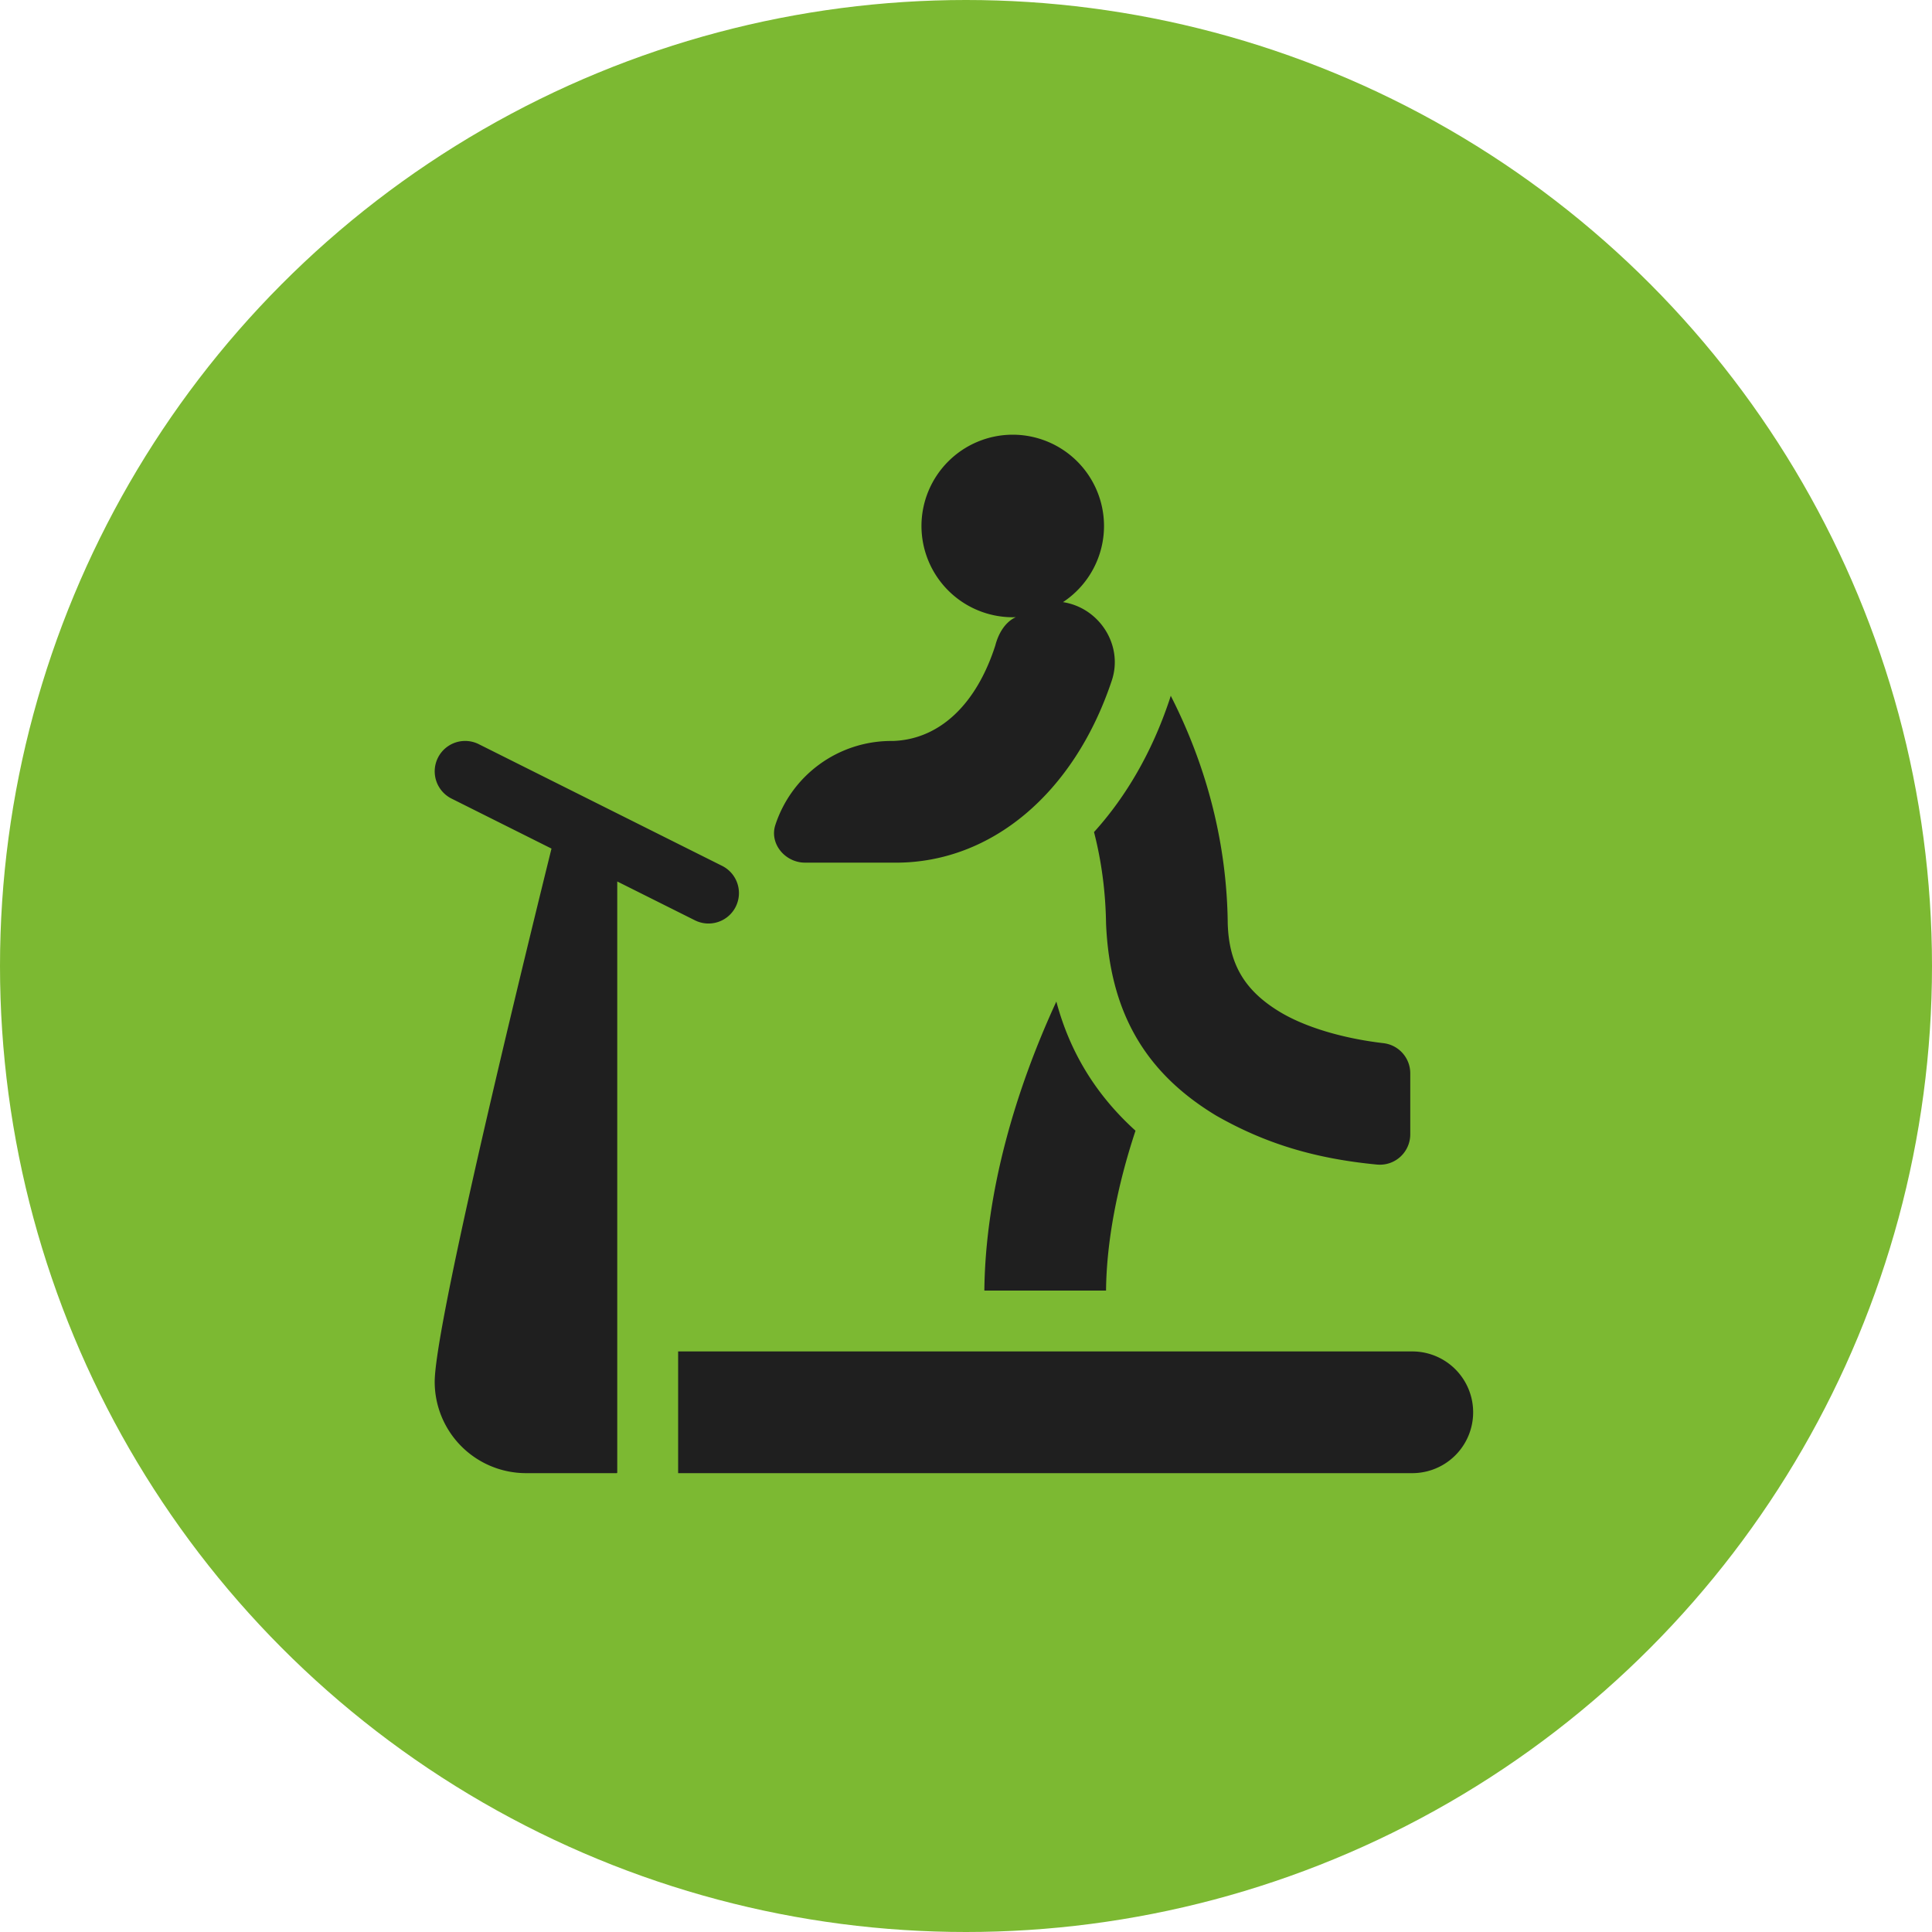
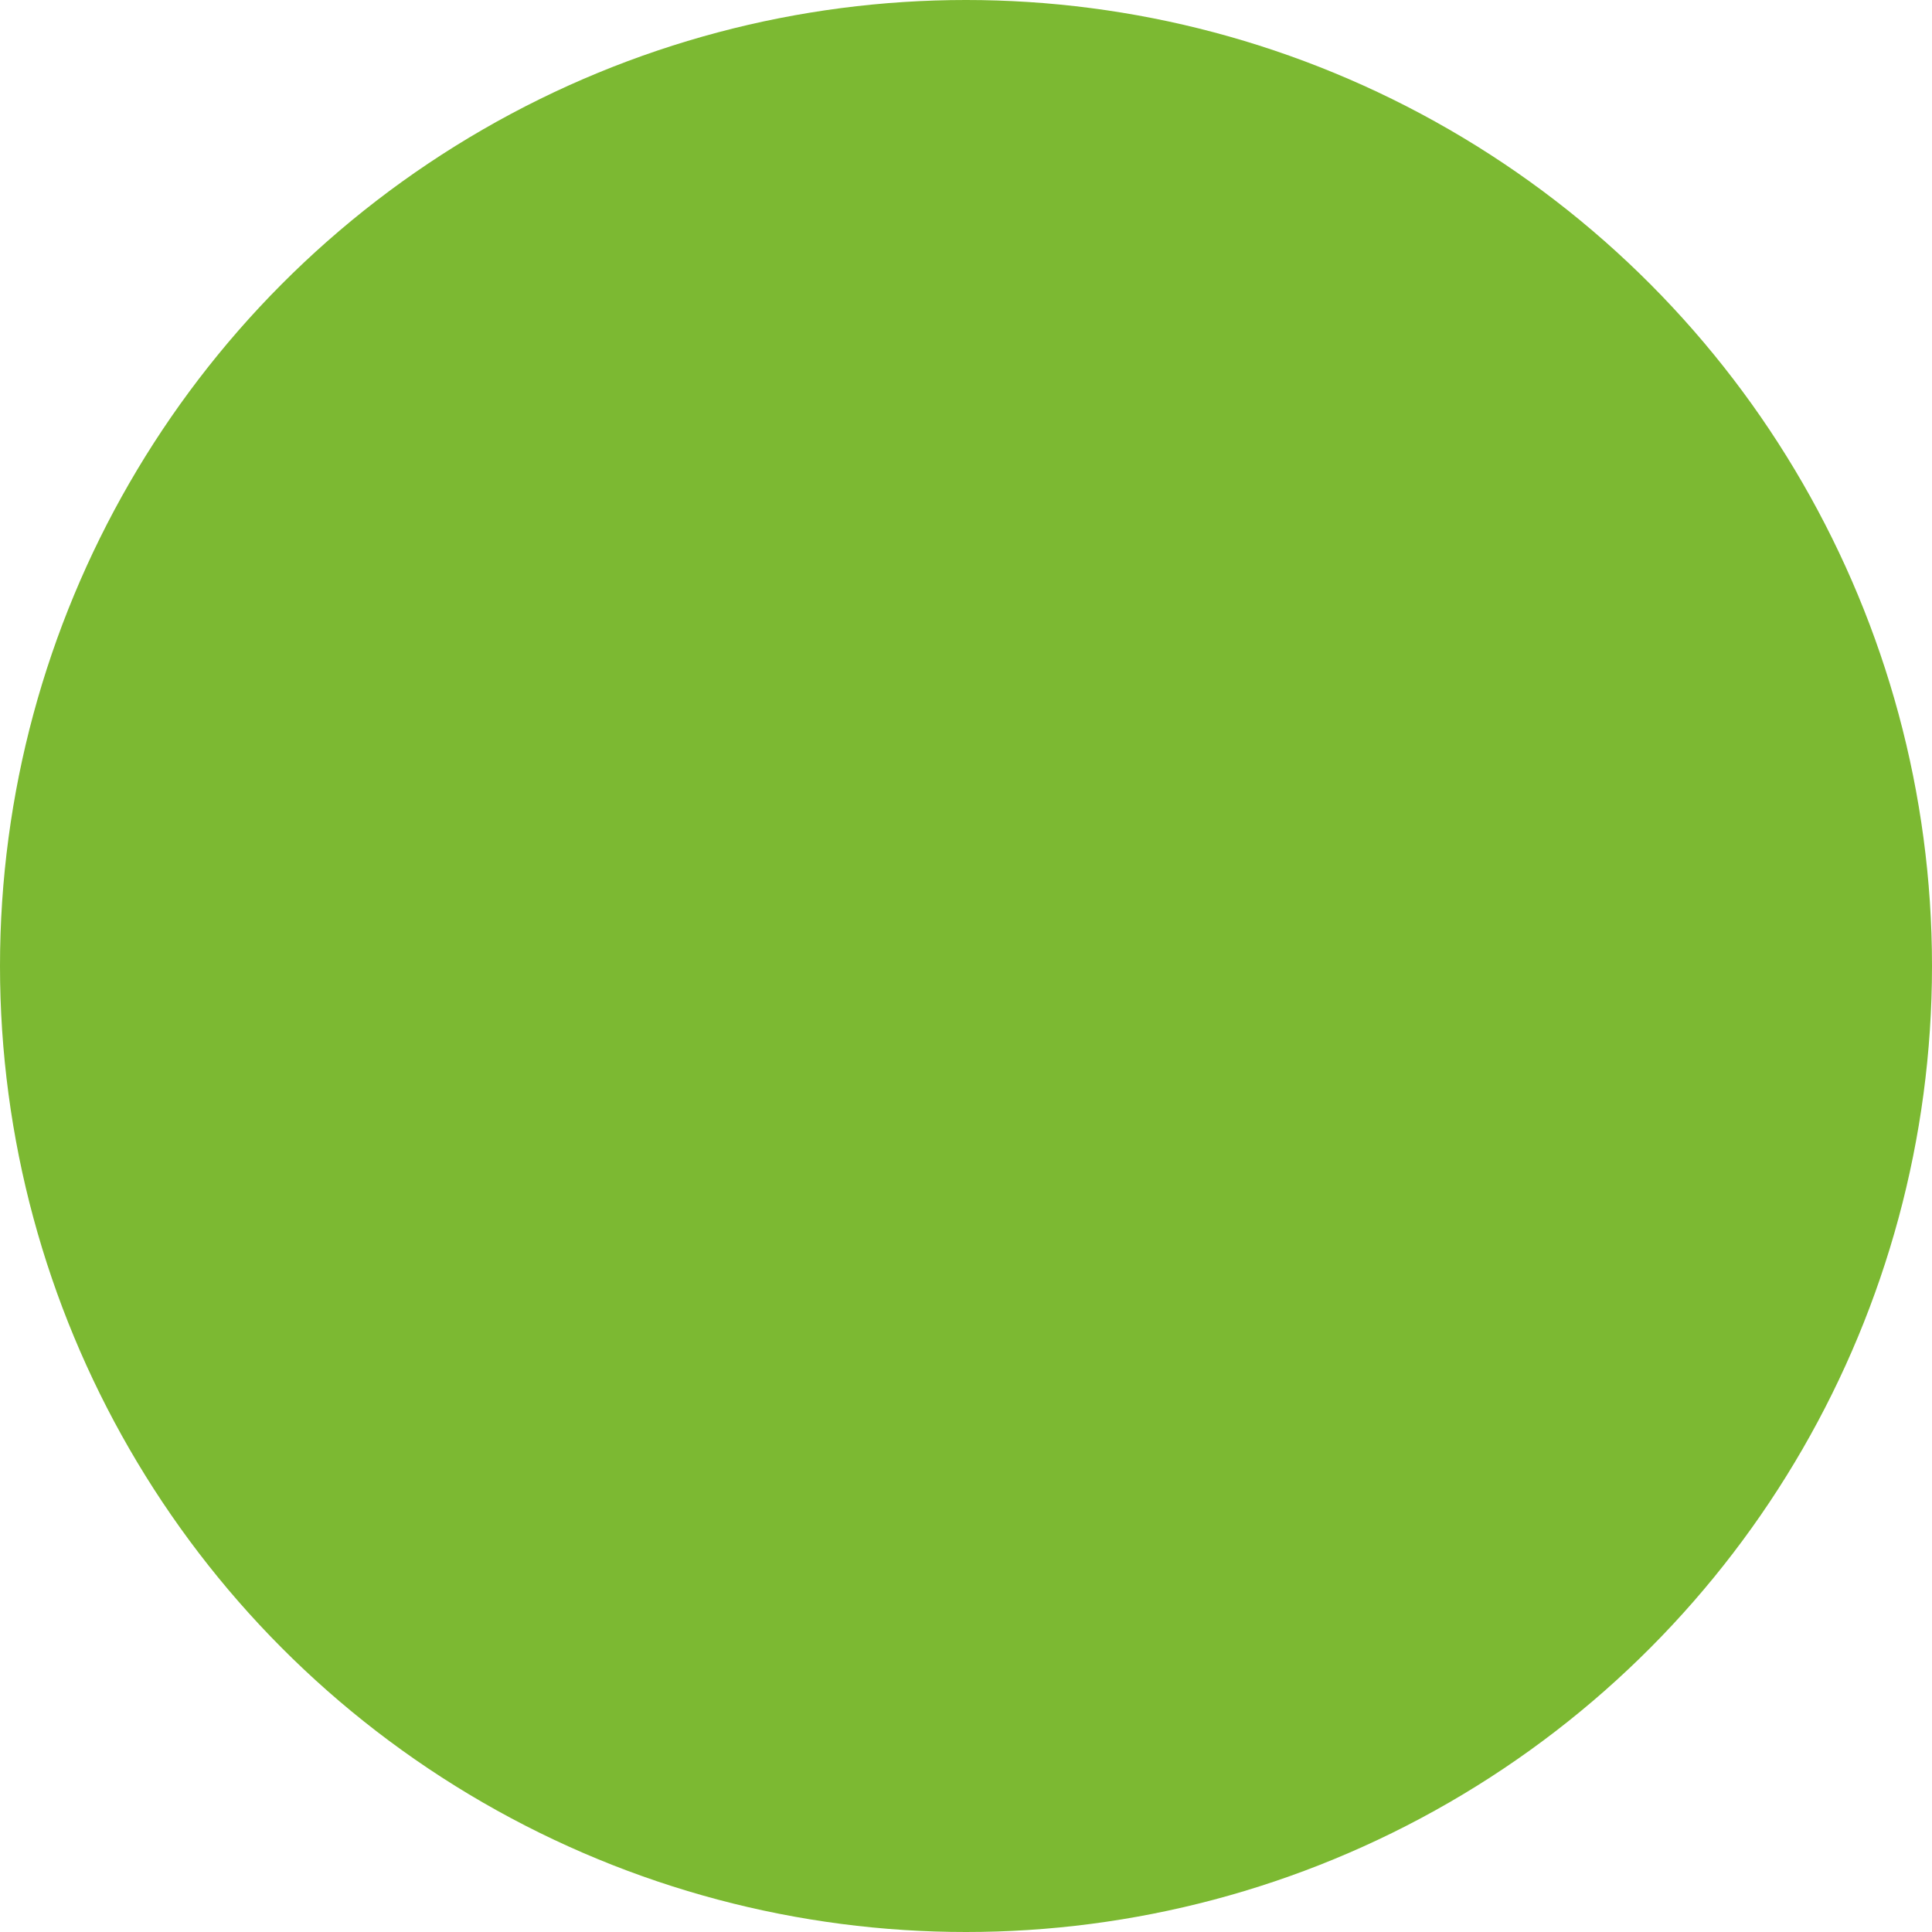
<svg xmlns="http://www.w3.org/2000/svg" width="80" height="80" viewBox="0 0 80 80" fill="none">
  <circle cx="40" cy="40" r="40" fill="#7CB932" />
  <g clip-path="url(#a)" fill="#1F1F1F">
-     <path d="M30.465 37.544a1.26 1.26 0 0 0-.563-1.69l-10.078-5.04a1.26 1.26 0 1 0-1.127 2.254l4.139 2.07C20.6 44.187 18 55.23 18 57.22A3.783 3.783 0 0 0 21.78 61h3.753a.026.026 0 0 0 .026-.027V36.5l3.216 1.608a1.26 1.26 0 0 0 1.69-.563M58.48 55.96h-30.4V61h30.4a2.52 2.52 0 0 0 0-5.04m-17.72-2.519h5.039c.017-2.008.458-4.324 1.22-6.621-1.616-1.462-2.712-3.226-3.278-5.348-1.687 3.657-2.94 7.884-2.981 11.97M33.33 35.72l3.768.001c3.952 0 7.372-2.873 8.929-7.512.51-1.469-.492-3.042-2.011-3.276a3.78 3.78 0 0 0 1.699-3.153 3.783 3.783 0 0 0-3.78-3.78 3.783 3.783 0 0 0-3.779 3.78 3.783 3.783 0 0 0 3.78 3.779l.129-.003c-.009.008-.598.204-.851 1.17-.785 2.446-2.312 3.888-4.233 3.956h-.084a5.05 5.05 0 0 0-4.791 3.477c-.255.777.407 1.56 1.224 1.561m12.469 2.52c.155 3.649 1.6 6.173 4.569 7.96 2.023 1.151 4.072 1.775 6.648 2.022.761.07 1.38-.526 1.38-1.254v-2.523c0-.64-.478-1.177-1.113-1.25-1.709-.2-3.285-.678-4.323-1.316-1.438-.88-2.073-1.975-2.122-3.639-.034-3.274-.852-6.473-2.36-9.43q-.03.105-.067.211c-.708 2.106-1.77 3.954-3.11 5.433.307 1.193.478 2.456.498 3.786" />
-   </g>
+     </g>
  <defs>
    <clipPath id="a">
      <path fill="#fff" d="M18 18h43v43H18z" />
    </clipPath>
  </defs>
</svg>